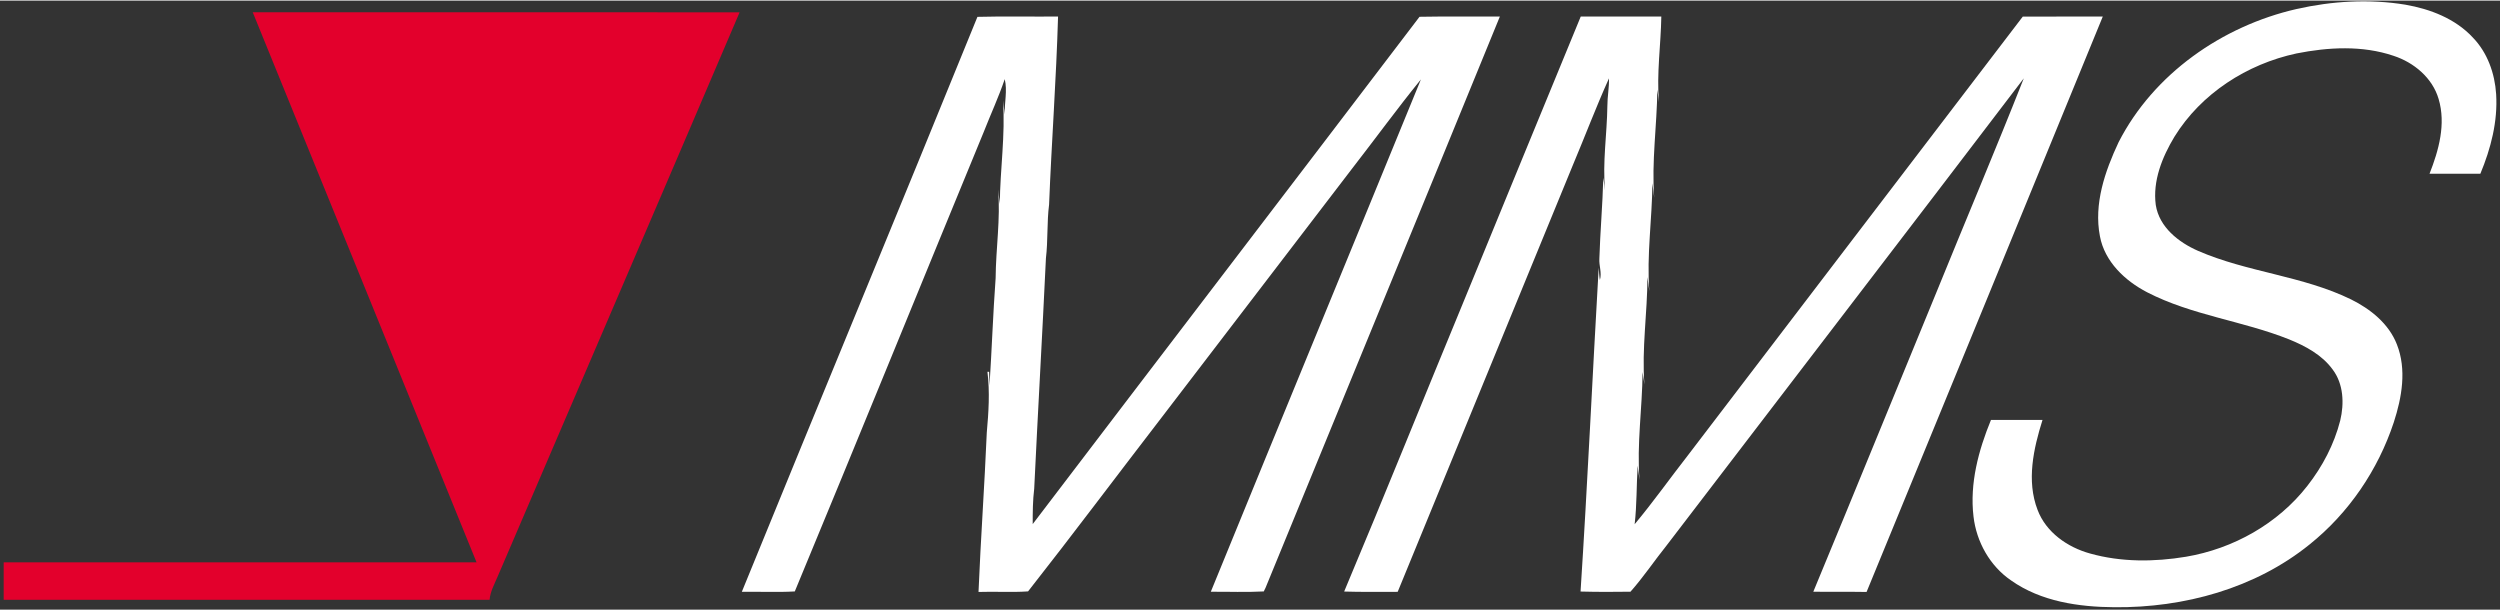
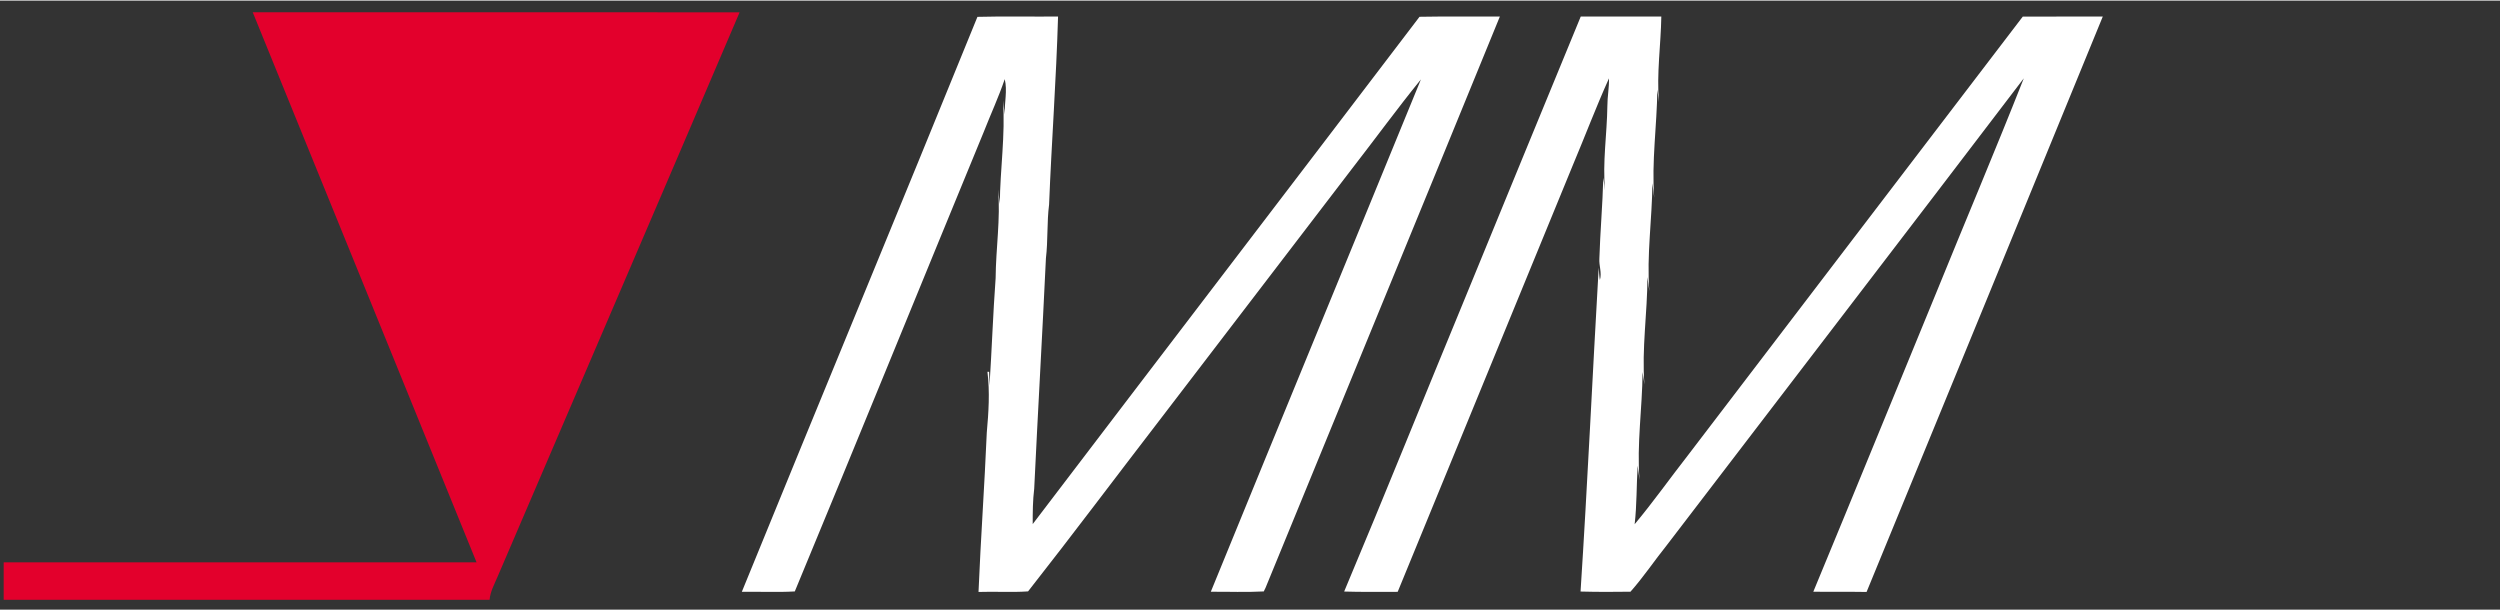
<svg xmlns="http://www.w3.org/2000/svg" width="254px" height="62px" viewBox="0 0 1018 248" version="1.1">
  <rect x="0" y="0" width="1018" height="248" fill="#333333" stroke="none" />
  <g id="#000000ff">
-     <path fill="#ffffff" opacity="1.00" d=" M 935.11 3.44 C 949.62 0.16 964.78 -0.75 979.50 1.67 C 989.58 3.43 999.78 7.34 1006.88 14.98 C 1012.87 21.11 1015.89 29.63 1016.43 38.08 C 1017.13 49.22 1014.26 60.29 1010.00 70.50 C 1003.10 70.49 996.20 70.51 989.31 70.49 C 993.07 60.95 996.04 50.25 993.01 40.08 C 990.50 31.46 982.93 25.16 974.59 22.46 C 961.91 18.18 948.07 18.95 935.12 21.52 C 915.03 25.83 896.31 37.81 885.43 55.44 C 880.45 63.71 876.52 73.40 877.83 83.22 C 879.25 92.27 887.11 98.42 895.02 101.89 C 915.09 110.64 937.62 112.03 957.36 121.68 C 965.27 125.60 972.72 131.55 976.01 139.99 C 980.05 150.21 978.05 161.60 974.75 171.73 C 968.34 191.12 956.42 208.68 940.46 221.46 C 918.27 239.40 889.27 247.28 861.03 247.02 C 846.47 246.92 831.08 244.71 818.92 236.11 C 810.29 230.23 804.79 220.38 803.61 210.07 C 802.01 196.61 805.65 183.12 810.72 170.76 C 817.72 170.74 824.71 170.74 831.71 170.76 C 828.04 182.45 825.13 195.49 829.69 207.36 C 833.14 216.54 841.91 222.62 851.10 225.15 C 863.76 228.70 877.23 228.60 890.14 226.46 C 909.36 223.21 927.54 213.04 939.57 197.58 C 945.71 189.74 950.46 180.70 952.93 171.03 C 954.61 164.06 954.31 156.09 949.83 150.18 C 945.49 144.23 938.76 140.65 932.08 137.93 C 913.21 130.40 892.48 128.15 874.31 118.77 C 865.30 114.11 857.01 106.30 855.09 95.96 C 852.54 82.78 857.14 69.50 862.68 57.69 C 876.93 29.80 904.91 10.36 935.11 3.44 Z" />
    <path fill="#ffffff" opacity="1.00" d=" M 398.01 6.62 C 408.95 6.33 419.90 6.58 430.84 6.49 C 430.11 32.03 428.20 57.50 427.19 83.03 C 426.26 90.30 426.77 97.66 425.90 104.94 C 424.43 136.21 422.62 167.46 421.13 198.74 C 420.54 203.52 420.51 208.35 420.52 213.16 C 472.96 144.25 525.60 75.50 578.03 6.59 C 588.93 6.38 599.83 6.55 610.74 6.50 C 579.06 84.07 547.10 161.52 515.35 239.06 C 515.16 239.44 514.79 240.21 514.60 240.59 C 507.43 240.98 500.22 240.66 493.04 240.72 C 521.46 171.13 550.15 101.66 578.60 32.09 C 568.94 43.97 559.92 56.39 550.52 68.48 C 524.63 102.29 498.78 136.13 472.88 169.93 C 454.76 193.45 436.97 217.24 418.63 240.57 C 411.92 241.04 405.17 240.56 398.45 240.80 C 399.35 219.14 400.90 197.51 401.82 175.85 C 402.56 167.65 403.10 159.36 402.09 151.16 L 402.77 151.15 C 402.83 153.01 402.84 154.88 402.93 156.74 C 403.86 142.17 404.36 127.57 405.42 113.01 C 405.51 100.94 407.45 88.91 406.43 76.83 C 406.66 78.82 406.87 80.81 407.12 82.80 C 407.23 68.73 409.43 54.70 408.42 40.62 C 408.65 42.52 408.88 44.42 409.14 46.32 C 408.97 41.55 410.27 36.67 409.13 31.98 C 406.64 39.33 403.36 46.38 400.53 53.61 C 374.85 115.91 349.47 178.35 323.64 240.59 C 316.46 241.00 309.25 240.63 302.07 240.75 C 333.91 162.65 366.26 84.76 398.01 6.62 Z" />
    <path fill="#ffffff" opacity="1.00" d=" M 823.67 6.52 C 834.53 6.46 845.39 6.54 856.26 6.48 C 824.28 84.62 792.15 162.70 760.07 240.80 C 752.84 240.67 745.61 240.82 738.38 240.70 C 755.06 200.49 771.46 160.17 788.05 119.91 C 800.01 90.47 812.42 61.20 824.09 31.65 C 775.77 95.12 727.15 158.36 678.72 221.76 C 673.71 228.00 669.23 234.73 663.93 240.70 C 657.15 240.81 650.37 240.81 643.60 240.63 C 646.45 196.70 648.45 152.69 650.99 108.73 C 651.12 110.41 651.18 112.10 651.47 113.77 C 652.37 110.90 651.06 107.97 651.26 105.07 C 651.60 94.08 652.58 83.13 652.86 72.14 C 653.10 73.85 653.35 75.57 653.58 77.29 C 652.50 65.84 654.37 54.40 654.52 42.95 C 654.51 39.17 655.27 35.44 655.18 31.66 C 649.88 43.39 645.34 55.45 640.34 67.31 C 616.60 125.12 592.86 182.93 569.14 240.75 C 561.87 240.68 554.60 240.89 547.34 240.63 C 563.90 201.28 579.81 161.65 596.13 122.20 C 612.00 83.64 627.74 45.02 643.68 6.49 C 654.62 6.50 665.55 6.51 676.49 6.48 C 676.30 18.10 674.53 29.72 675.53 41.35 C 675.30 39.66 675.10 37.97 674.86 36.28 C 674.71 50.95 672.48 65.60 673.60 80.27 C 673.35 78.30 673.11 76.34 672.85 74.38 C 672.75 89.04 670.48 103.68 671.61 118.34 C 671.35 116.42 671.10 114.50 670.83 112.59 C 670.83 127.17 668.46 141.72 669.62 156.30 C 669.37 154.61 669.12 152.93 668.85 151.26 C 668.76 165.94 666.44 180.60 667.63 195.28 C 667.37 193.32 667.12 191.36 666.85 189.40 C 666.37 197.34 666.54 205.31 665.63 213.22 C 673.19 204.18 679.99 194.53 687.25 185.25 C 732.74 125.68 778.16 66.07 823.67 6.52 Z" />
  </g>
  <g id="#df0024ff">
    <path fill="#e3002c" opacity="1.00" d=" M 102.91 4.74 C 169.00 4.78 235.08 4.72 301.17 4.77 C 268.44 81.45 235.44 158.01 202.59 234.64 C 201.32 237.68 199.63 240.63 199.36 243.99 C 133.41 244.02 67.45 243.99 1.50 244.00 C 1.50 238.92 1.50 233.83 1.50 228.75 C 65.69 228.73 129.87 228.78 194.05 228.73 C 163.73 154.04 133.27 79.41 102.91 4.74 Z" />
  </g>
</svg>